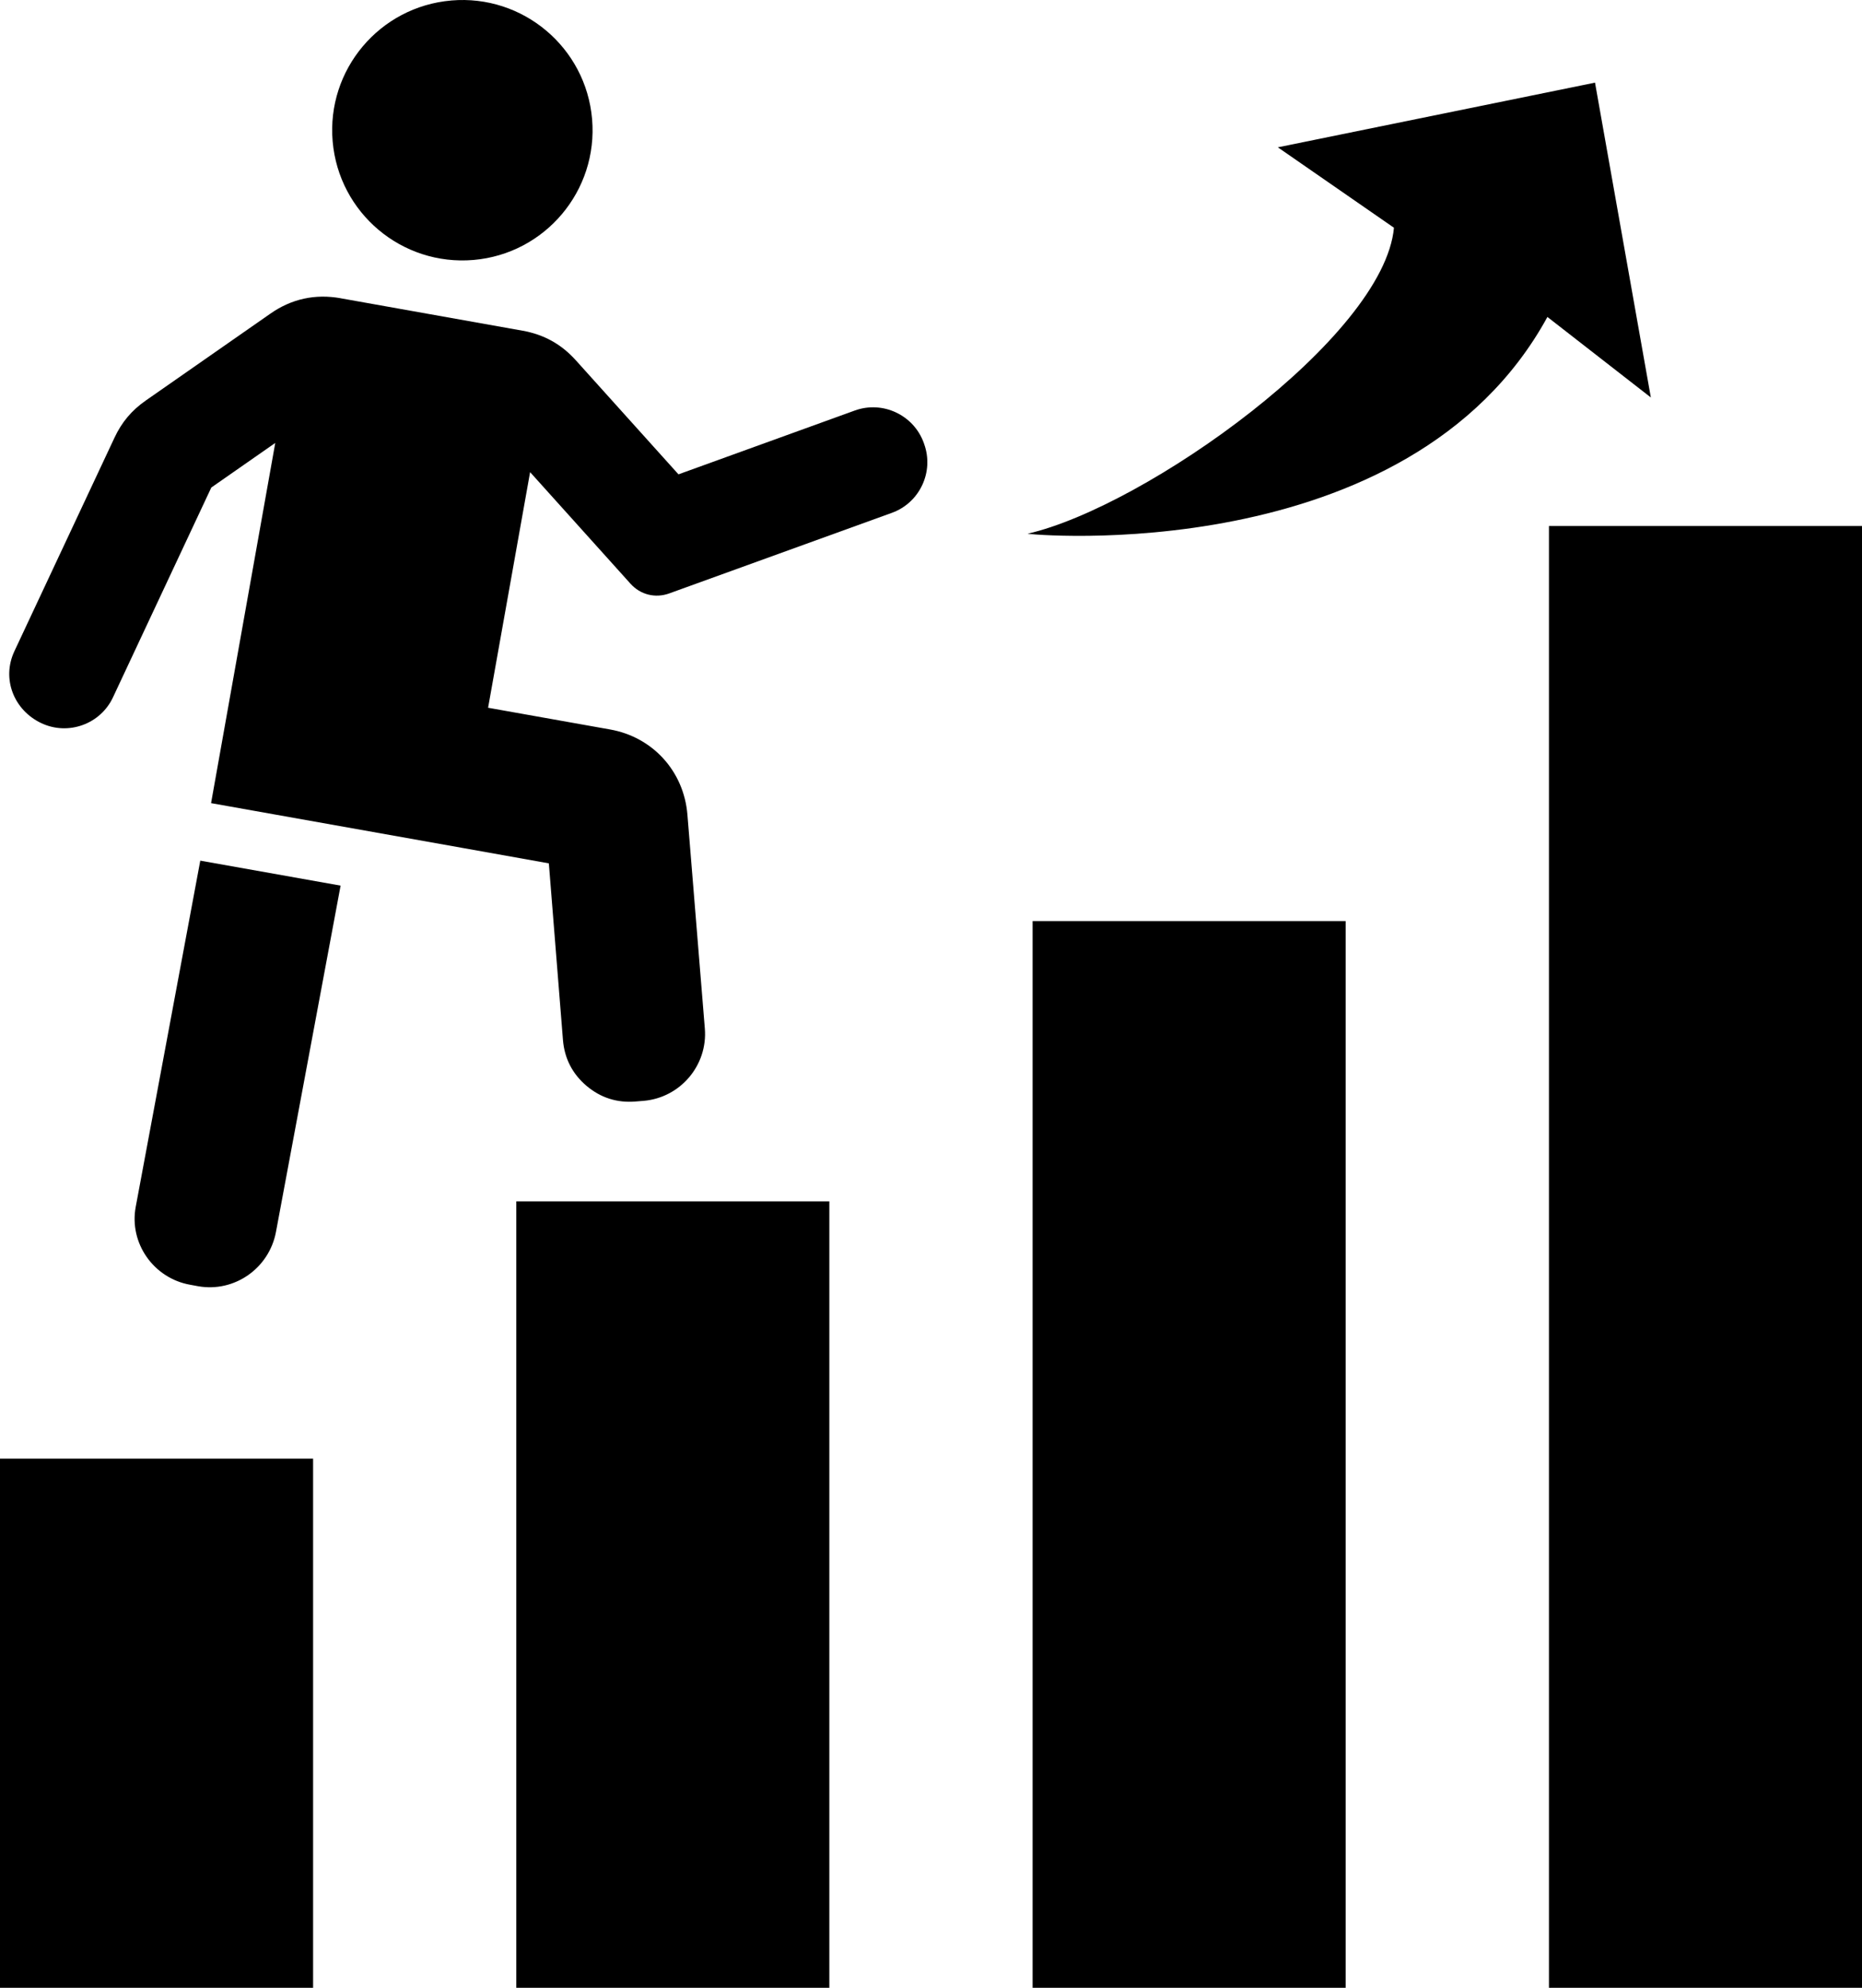
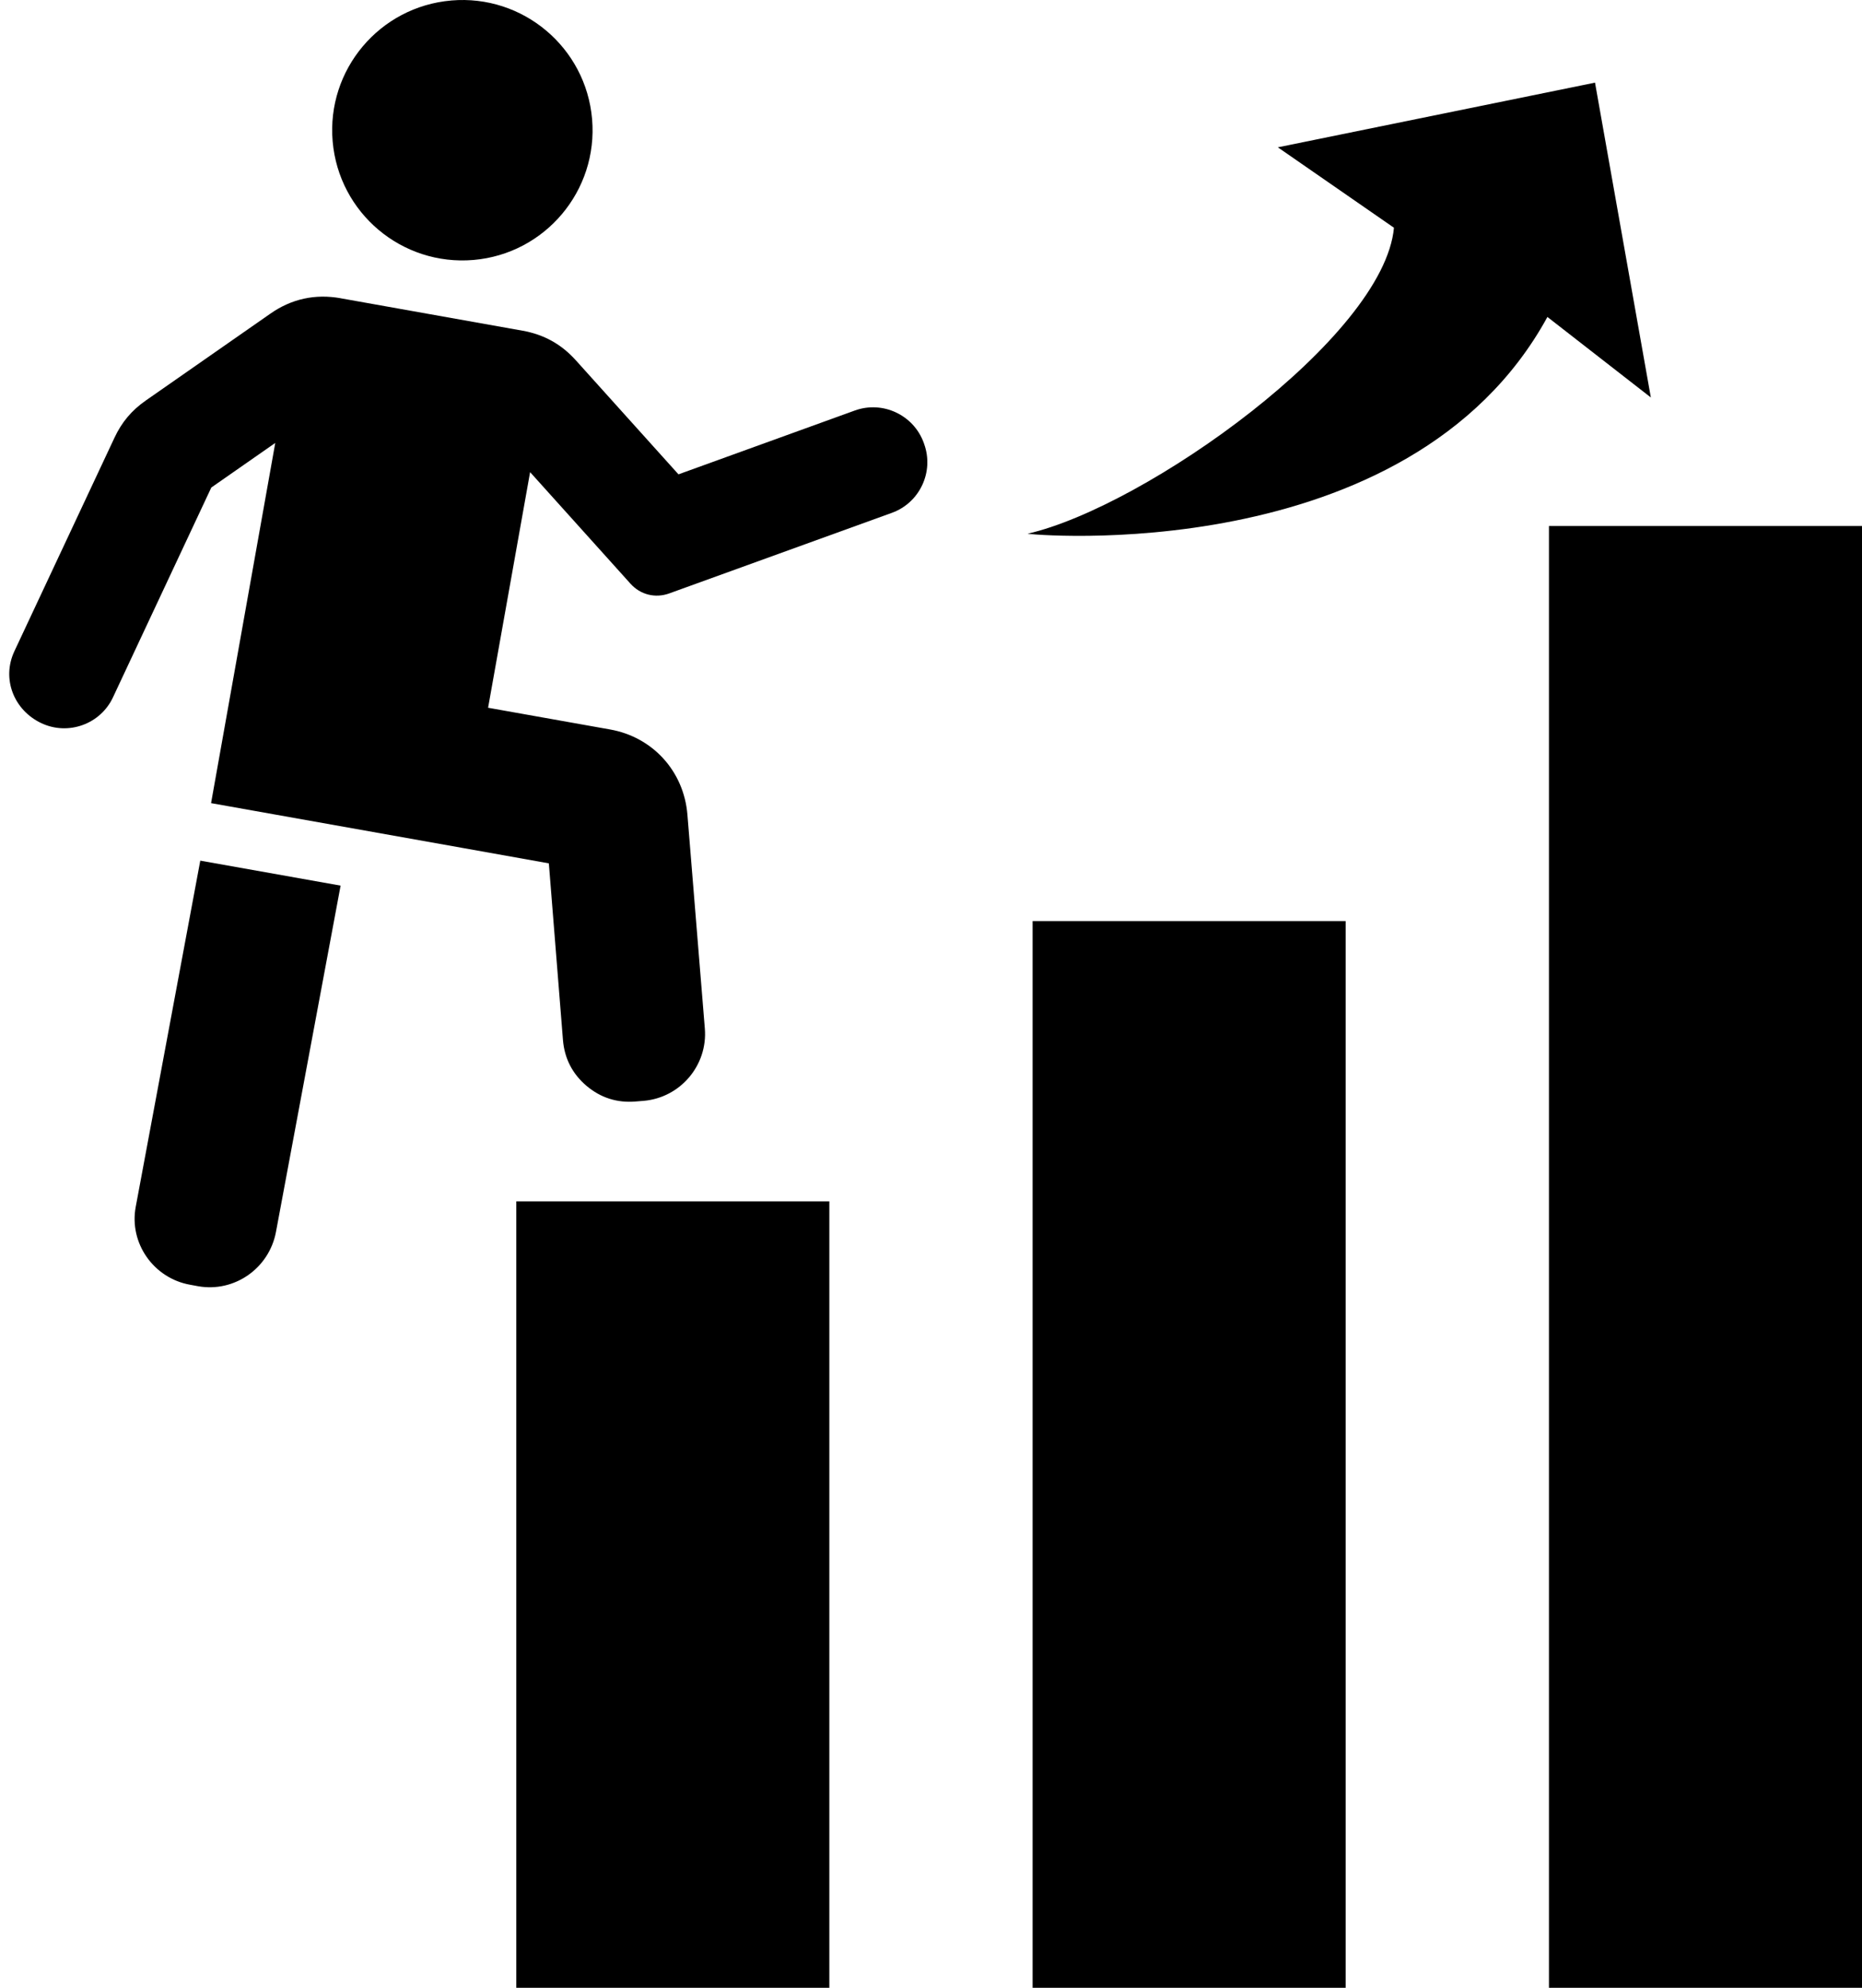
<svg xmlns="http://www.w3.org/2000/svg" width="142.138mm" height="151.73mm" viewBox="0 0 142.138 151.73" version="1.1" id="svg1">
  <defs id="defs1" />
-   <path id="path31" d="M 1.2670901e-5,151.73 H 23.901 V 111.343 H 1.2670901e-5 v 40.387" style="fill:#000000;fill-opacity:1;fill-rule:evenodd;stroke:none;stroke-width:0.035" />
  <path id="path32" d="m 39.412,151.73 h 23.897 V 91.698 h -23.897 v 60.032" style="fill:#000000;fill-opacity:1;fill-rule:evenodd;stroke:none;stroke-width:0.035" />
  <path id="path33" d="M 78.825,151.73 H 102.722 V 70.308 H 78.825 v 81.422" style="fill:#000000;fill-opacity:1;fill-rule:evenodd;stroke:none;stroke-width:0.035" />
  <path id="path34" d="m 118.241,151.73 h 23.897 V 40.15 H 118.241 V 151.73" style="fill:#000000;fill-opacity:1;fill-rule:evenodd;stroke:none;stroke-width:0.035" />
  <path id="path35" d="m 26,22.767 13.885,2.475 c 1.637,0.292 2.963,1.027 4.075,2.264 l 7.832,8.702 13.462,-4.873 c 2.124,-0.77 4.487,0.336 5.26,2.462 l 0.032,0.094 c 0.769,2.125 -0.339,4.486 -2.462,5.254 l -16.993,6.15 c -1.065,0.388 -2.205,0.103 -2.963,-0.741 l -7.662,-8.515 -3.207,17.984 9.317,1.659 c 3.26,0.581 5.627,3.196 5.898,6.494 l 1.33,16.329 c 0.233,2.807 -1.87,5.284 -4.671,5.524 l -0.607,0.049 c -1.415,0.12 -2.674,-0.281 -3.757,-1.196 -1.079,-0.919 -1.683,-2.097 -1.796,-3.512 l -1.076,-13.469 -6.548,-1.17 v 0 l -19.237,-3.427 4.9,-27.494 -4.882,3.404 -7.507,16.017 c -0.956,2.044 -3.408,2.932 -5.457,1.973 -2.095,-0.981 -3.062,-3.374 -2.067,-5.497 l 7.638,-16.292 c 0.557,-1.192 1.312,-2.088 2.392,-2.843 l 9.507,-6.629 c 1.616,-1.132 3.422,-1.525 5.366,-1.179" style="fill:#000000;fill-opacity:1;fill-rule:evenodd;stroke:none;stroke-width:0.035" />
  <path id="path36" d="m 15.289,65.694 -4.928,26.425 c -0.519,2.774 1.369,5.453 4.149,5.947 l 0.61,0.113 c 2.78,0.495 5.433,-1.375 5.948,-4.155 l 4.932,-26.423 -10.71,-1.906" style="fill:#000000;fill-opacity:1;fill-rule:evenodd;stroke:none;stroke-width:0.035" />
  <path id="path37" d="m 34.449,0.037 c 5.465,-0.468 10.28,3.585 10.749,9.055 0.469,5.47 -3.588,10.282 -9.052,10.751 -5.472,0.467 -10.283,-3.586 -10.753,-9.056 -0.469,-5.468 3.584,-10.28 9.056,-10.749" style="fill:#000000;fill-opacity:1;fill-rule:evenodd;stroke:none;stroke-width:0.035" />
  <path id="path38" d="m 106.408,17.383 -8.862,-6.138 24.211,-4.937 4.262,24.031 -7.895,-6.145 c -10.604,19.391 -39.86,16.59 -39.673,16.544 8.996,-2.066 27.196,-15 27.958,-23.355" style="fill:#000000;fill-opacity:1;fill-rule:evenodd;stroke:none;stroke-width:0.035" />
</svg>